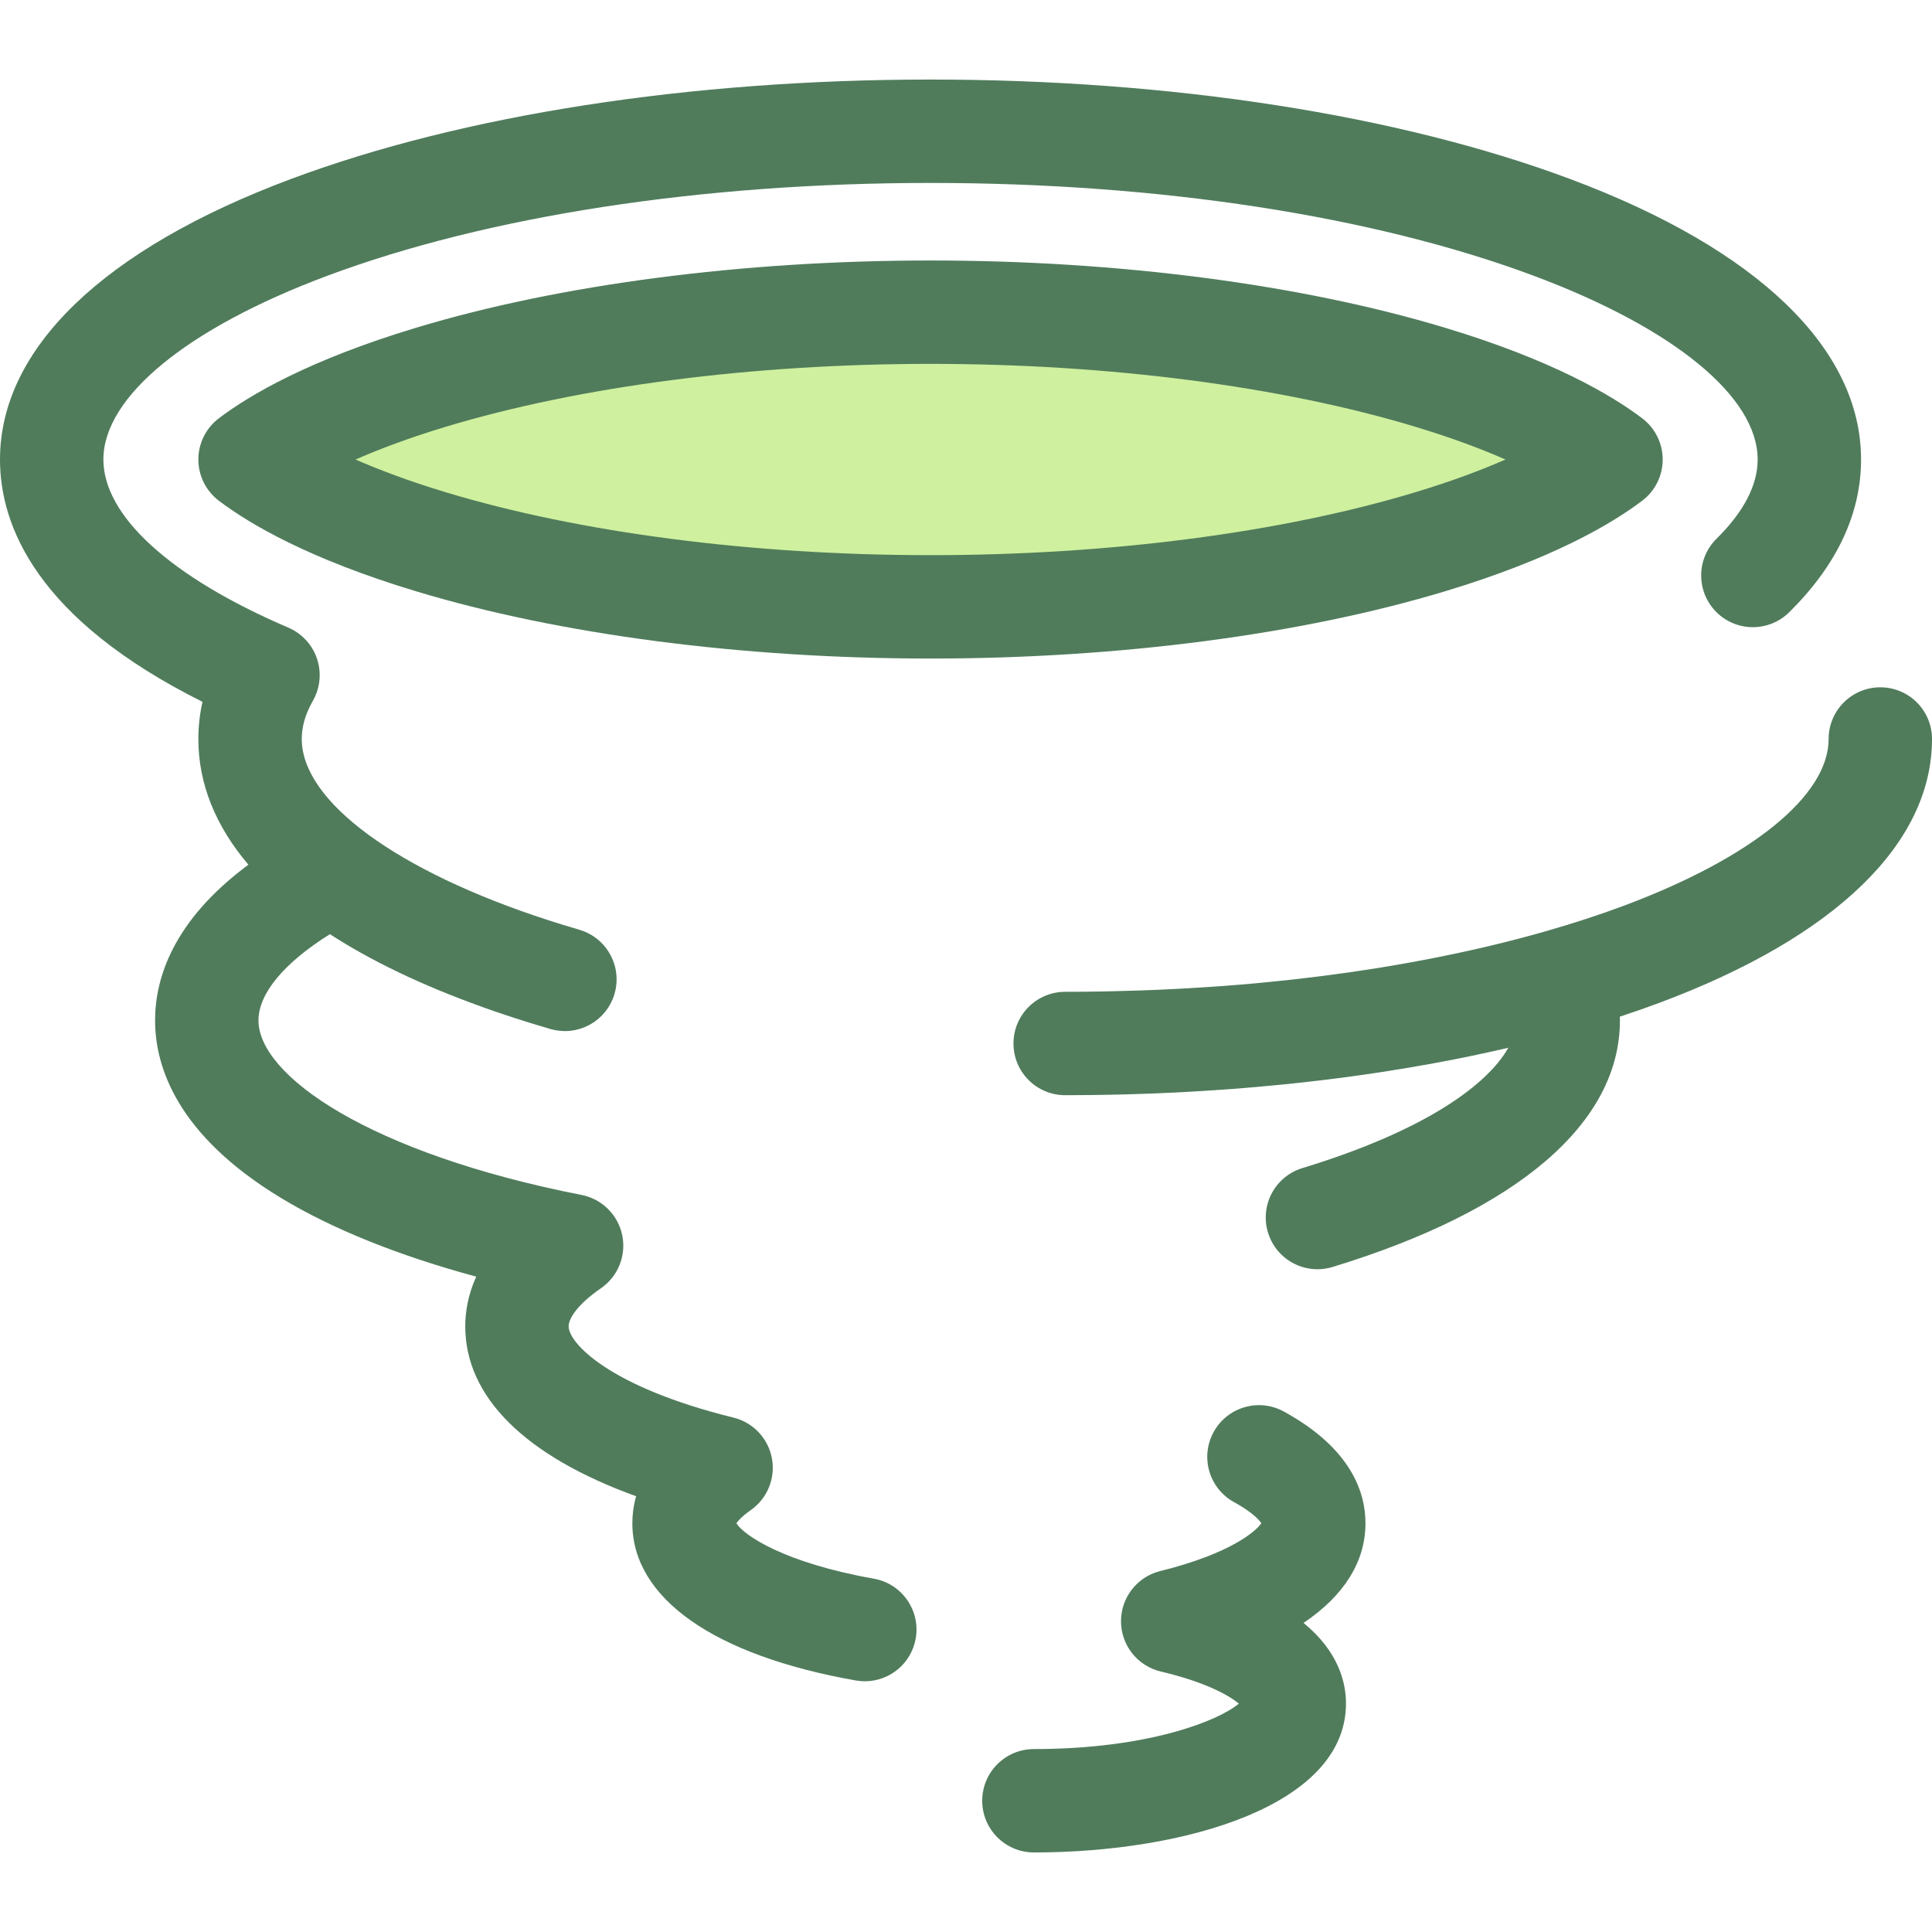
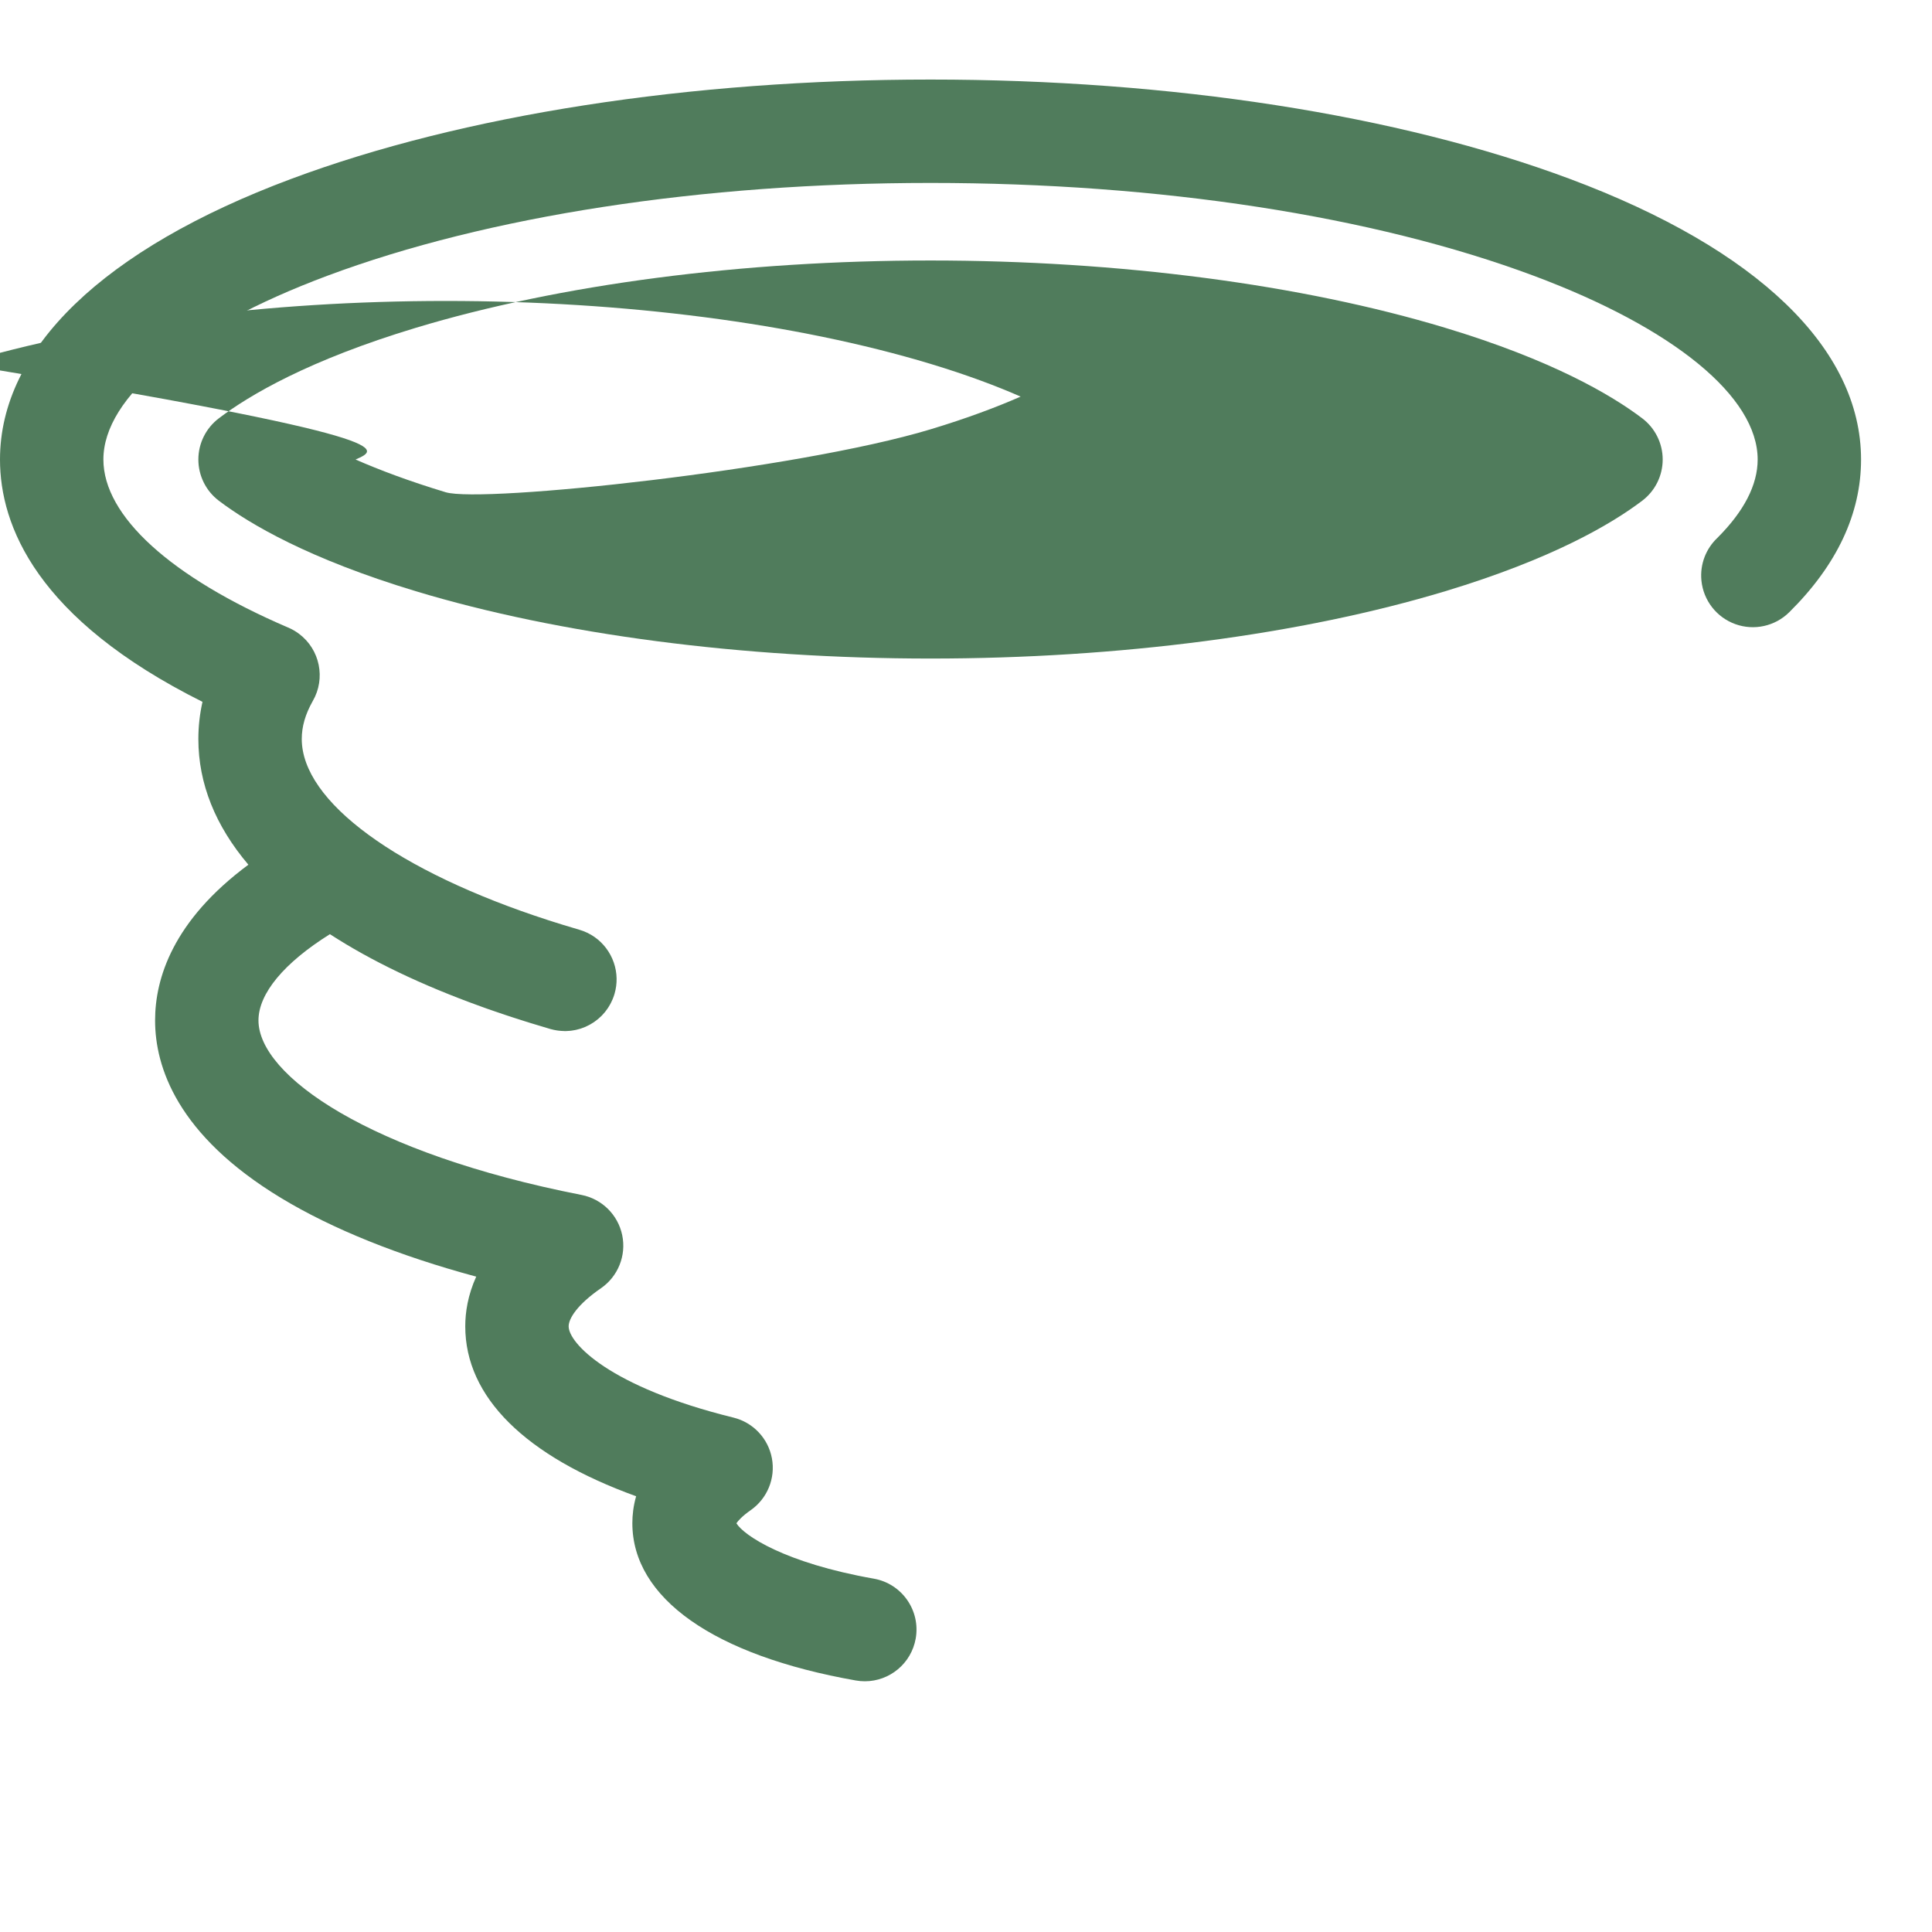
<svg xmlns="http://www.w3.org/2000/svg" height="800px" width="800px" version="1.1" id="Layer_1" viewBox="0 0 511.995 511.995" xml:space="preserve">
  <g>
-     <path style="fill:#507C5C;" d="M498.3,182.14c-7.565,0-13.7,6.133-13.7,13.7c0,14.975-20.324,31.507-54.365,44.221   c-6.558,2.45-13.513,4.698-20.763,6.773c-2.23,0.636-4.487,1.255-6.77,1.855c-0.014,0.004-0.026,0.007-0.04,0.011   c-11.335,2.974-23.316,5.488-35.795,7.542c-0.664,0.108-1.325,0.222-1.992,0.329c-1.833,0.293-3.684,0.57-5.539,0.843   c-1.147,0.169-2.296,0.334-3.451,0.495c-1.607,0.225-3.219,0.442-4.841,0.652c-1.545,0.199-3.102,0.386-4.661,0.571   c-1.334,0.159-2.665,0.322-4.009,0.471c-2.562,0.282-5.142,0.547-7.736,0.793c-0.403,0.038-0.8,0.084-1.204,0.122   c-3.069,0.284-6.164,0.538-9.275,0.77c-0.862,0.064-1.732,0.118-2.596,0.178c-2.284,0.159-4.576,0.31-6.881,0.441   c-1.053,0.06-2.113,0.114-3.169,0.169c-2.159,0.111-4.326,0.21-6.502,0.296c-1.093,0.044-2.186,0.086-3.284,0.123   c-2.255,0.077-4.521,0.134-6.792,0.185c-0.981,0.022-1.956,0.049-2.94,0.066c-3.225,0.053-6.459,0.088-9.709,0.088   c-0.003,0-0.005,0-0.008,0c-7.565,0-13.7,6.133-13.7,13.7s6.135,13.7,13.7,13.7c0,0,0,0,0.001,0l0,0   c2.325,0,4.643-0.018,6.957-0.045c0.69-0.008,1.38-0.018,2.069-0.029c1.752-0.026,3.5-0.06,5.244-0.101   c0.64-0.015,1.28-0.027,1.918-0.044c2.139-0.058,4.27-0.127,6.396-0.207c0.896-0.034,1.788-0.074,2.681-0.111   c1.329-0.056,2.656-0.116,3.98-0.182c1.032-0.051,2.063-0.101,3.092-0.158c1.351-0.074,2.696-0.155,4.04-0.238   c1.728-0.107,3.451-0.221,5.169-0.342c0.982-0.07,1.965-0.138,2.944-0.214c1.243-0.095,2.481-0.193,3.718-0.295   c0.88-0.073,1.755-0.149,2.632-0.226c2.162-0.189,4.313-0.39,6.454-0.604c0.855-0.085,1.711-0.167,2.562-0.256   c1.208-0.126,2.41-0.259,3.611-0.393c0.947-0.105,1.891-0.214,2.835-0.325c1.121-0.132,2.243-0.262,3.358-0.4   c1.841-0.227,3.673-0.463,5.496-0.708c0.841-0.114,1.675-0.233,2.513-0.351c1.366-0.19,2.728-0.386,4.083-0.588   c0.74-0.11,1.478-0.219,2.214-0.333c4.35-0.666,8.642-1.384,12.875-2.154c0.192-0.036,0.384-0.07,0.575-0.105   c6.843-1.252,13.524-2.639,20.022-4.158c-5.448,9.658-21.676,21.862-54.58,31.888c-7.236,2.206-11.317,9.86-9.11,17.097   c1.799,5.907,7.228,9.71,13.1,9.71c1.323,0,2.667-0.193,3.999-0.599c49.115-14.964,76.164-38.172,76.164-65.345   c0-0.332-0.016-0.662-0.026-0.993c3.602-1.186,7.128-2.415,10.556-3.695c46.544-17.385,72.176-42.206,72.176-69.889   C512,188.274,505.865,182.14,498.3,182.14z" />
    <path style="fill:#507C5C;" d="M86.707,73.094c42.494-15.873,99.275-24.613,159.889-24.613s117.395,8.74,159.889,24.613   c37.136,13.871,59.308,32.07,59.308,48.681c0,6.713-3.596,13.705-10.69,20.784c-2.969,2.818-4.651,6.929-4.211,11.316   c0.525,5.252,4.022,9.736,8.99,11.526c4.965,1.791,10.52,0.564,14.274-3.147c12.631-12.489,19.037-26.108,19.037-40.479   c0-29.368-27.389-55.772-77.12-74.347c-45.482-16.99-105.67-26.346-169.476-26.346S122.602,30.437,77.12,47.428   C27.389,66.003,0,92.407,0,121.775c0,17.51,9.676,42.262,53.663,64.218c-0.73,3.25-1.097,6.536-1.097,9.847   c0,11.839,4.531,23.027,13.257,33.312c-20.014,14.842-24.724,30.156-24.724,41.265c0,12.256,5.794,30.371,33.397,47.068   c13.609,8.232,31.219,15.308,51.706,20.835c-2.217,4.895-2.904,9.43-2.904,13.172c0,18.752,15.905,34.401,45.283,45.026   c-0.744,2.6-1.003,5.018-1.003,7.128c0,19.867,21.587,35.065,59.225,41.695c0.804,0.141,1.603,0.21,2.392,0.21   c6.524,0,12.304-4.678,13.476-11.326c1.312-7.451-3.665-14.556-11.116-15.868c-23.581-4.154-34.44-11.454-36.402-14.679   c0.455-0.67,1.565-1.918,3.787-3.472c4.409-3.08,6.606-8.453,5.622-13.739c-0.985-5.287-4.972-9.508-10.193-10.793   c-32.999-8.125-43.673-19.802-43.673-24.183c0-2.034,2.247-5.754,8.549-10.09c4.541-3.126,6.768-8.671,5.648-14.07   c-1.121-5.399-5.368-9.599-10.779-10.661c-56.207-11.02-85.617-31.609-85.617-46.253c0-7.139,6.803-15.263,18.933-22.853   c10.897,7.064,24.247,13.475,39.902,19.118c0.581,0.21,1.155,0.422,1.741,0.629c0.711,0.251,1.436,0.497,2.156,0.745   c0.912,0.314,1.828,0.627,2.755,0.936c0.64,0.214,1.284,0.425,1.93,0.636c1.104,0.36,2.221,0.715,3.345,1.069   c0.511,0.16,1.017,0.322,1.532,0.479c1.674,0.516,3.365,1.026,5.083,1.526c0.571,0.166,1.144,0.279,1.717,0.37   c0.16,0.025,0.319,0.044,0.478,0.063c0.456,0.055,0.912,0.088,1.366,0.096c0.09,0.001,0.181,0.019,0.271,0.019   c0.049,0,0.099-0.005,0.148-0.005c0.125-0.001,0.248-0.011,0.373-0.015c0.295-0.011,0.589-0.03,0.881-0.06   c0.137-0.014,0.274-0.031,0.411-0.051c0.285-0.038,0.566-0.086,0.847-0.142c0.127-0.025,0.255-0.049,0.381-0.078   c0.318-0.073,0.632-0.159,0.943-0.253c0.079-0.025,0.16-0.044,0.24-0.07c0.395-0.129,0.782-0.274,1.163-0.437   c0.049-0.021,0.096-0.047,0.144-0.067c0.323-0.142,0.641-0.297,0.952-0.466c0.107-0.058,0.211-0.121,0.316-0.181   c0.251-0.144,0.497-0.293,0.738-0.453c0.112-0.074,0.223-0.149,0.333-0.226c0.236-0.164,0.463-0.338,0.688-0.518   c0.097-0.078,0.197-0.153,0.293-0.236c0.269-0.226,0.526-0.464,0.777-0.711c0.041-0.041,0.085-0.077,0.126-0.118   c0.289-0.293,0.564-0.601,0.827-0.922c0.067-0.081,0.127-0.167,0.192-0.249c0.189-0.242,0.374-0.489,0.548-0.745   c0.081-0.119,0.158-0.241,0.234-0.363c0.148-0.234,0.29-0.474,0.426-0.718c0.073-0.132,0.145-0.264,0.214-0.4   c0.132-0.259,0.253-0.526,0.37-0.796c0.053-0.125,0.111-0.245,0.16-0.373c0.158-0.399,0.301-0.804,0.425-1.225   c0.396-1.362,0.571-2.736,0.545-4.084c-0.108-5.839-3.973-11.18-9.876-12.897c-1.443-0.419-2.866-0.847-4.276-1.28   c-0.943-0.29-1.87-0.586-2.798-0.882c-0.401-0.127-0.81-0.253-1.208-0.382c-39.938-12.95-65.275-31.412-65.275-48.007   c0-3.285,0.938-6.547,2.865-9.967c0.018-0.03,0.036-0.06,0.053-0.092c3.47-6.003,1.906-13.655-3.643-17.815   c-0.922-0.692-1.918-1.258-2.963-1.692c-31.071-13.329-48.882-29.542-48.882-44.5C27.4,105.164,49.571,86.965,86.707,73.094z" />
-     <path style="fill:#507C5C;" d="M361.86,403.647c0-8.103-3.757-19.815-21.655-29.591c-6.642-3.626-14.963-1.185-18.591,5.455   c-3.626,6.64-1.184,14.963,5.455,18.591c4.825,2.636,6.61,4.703,7.197,5.565c-1.411,2.104-8.173,8.061-26.787,12.672   c-6.139,1.522-10.441,7.05-10.405,13.375c0.036,6.325,4.398,11.805,10.556,13.256c12.022,2.836,18.17,6.406,20.666,8.503   c-5.213,4.44-23.807,12.041-54.302,12.041c-7.565,0-13.7,6.133-13.7,13.7c0,7.566,6.135,13.7,13.7,13.7   c39.831,0,82.701-12.353,82.701-39.473c0-5.536-1.945-13.749-11.246-21.352C356.19,422.855,361.86,413.876,361.86,403.647z" />
  </g>
-   <path style="fill:#CFF09E;" d="M246.596,160.818c-48.555,0-95.593-6.129-132.451-17.259c-25.625-7.738-40.455-16.156-47.879-21.785  c7.424-5.628,22.253-14.046,47.879-21.785c36.858-11.128,83.896-17.259,132.451-17.259s95.593,6.129,132.451,17.259  c25.627,7.739,40.455,16.158,47.879,21.785c-7.424,5.628-22.253,14.046-47.879,21.785  C342.19,154.689,295.152,160.818,246.596,160.818z" />
-   <path style="fill:#507C5C;" d="M246.596,174.519c-49.859,0-98.304-6.336-136.41-17.843c-28.245-8.529-43.975-17.751-52.197-23.984  c-3.415-2.591-5.422-6.629-5.422-10.917c0-4.288,2.007-8.327,5.422-10.917c8.223-6.233,23.951-15.455,52.197-23.984  c38.106-11.506,86.552-17.843,136.41-17.843s98.304,6.336,136.41,17.843c28.245,8.529,43.975,17.751,52.198,23.984  c3.415,2.591,5.422,6.629,5.422,10.917c0,4.288-2.007,8.327-5.422,10.917c-8.223,6.233-23.951,15.455-52.198,23.984  C344.9,168.182,296.455,174.519,246.596,174.519z M94.227,121.775c6.28,2.755,14.152,5.733,23.879,8.672  c35.608,10.752,81.241,16.673,128.49,16.673s92.882-5.921,128.49-16.674c9.727-2.937,17.599-5.916,23.879-8.671  c-6.28-2.755-14.152-5.733-23.879-8.672c-35.608-10.752-81.241-16.673-128.49-16.673s-92.882,5.921-128.49,16.674  C108.379,116.042,100.507,119.02,94.227,121.775z" />
+   <path style="fill:#507C5C;" d="M246.596,174.519c-49.859,0-98.304-6.336-136.41-17.843c-28.245-8.529-43.975-17.751-52.197-23.984  c-3.415-2.591-5.422-6.629-5.422-10.917c0-4.288,2.007-8.327,5.422-10.917c8.223-6.233,23.951-15.455,52.197-23.984  c38.106-11.506,86.552-17.843,136.41-17.843s98.304,6.336,136.41,17.843c28.245,8.529,43.975,17.751,52.198,23.984  c3.415,2.591,5.422,6.629,5.422,10.917c0,4.288-2.007,8.327-5.422,10.917c-8.223,6.233-23.951,15.455-52.198,23.984  C344.9,168.182,296.455,174.519,246.596,174.519z M94.227,121.775c6.28,2.755,14.152,5.733,23.879,8.672  s92.882-5.921,128.49-16.674c9.727-2.937,17.599-5.916,23.879-8.671  c-6.28-2.755-14.152-5.733-23.879-8.672c-35.608-10.752-81.241-16.673-128.49-16.673s-92.882,5.921-128.49,16.674  C108.379,116.042,100.507,119.02,94.227,121.775z" />
</svg>